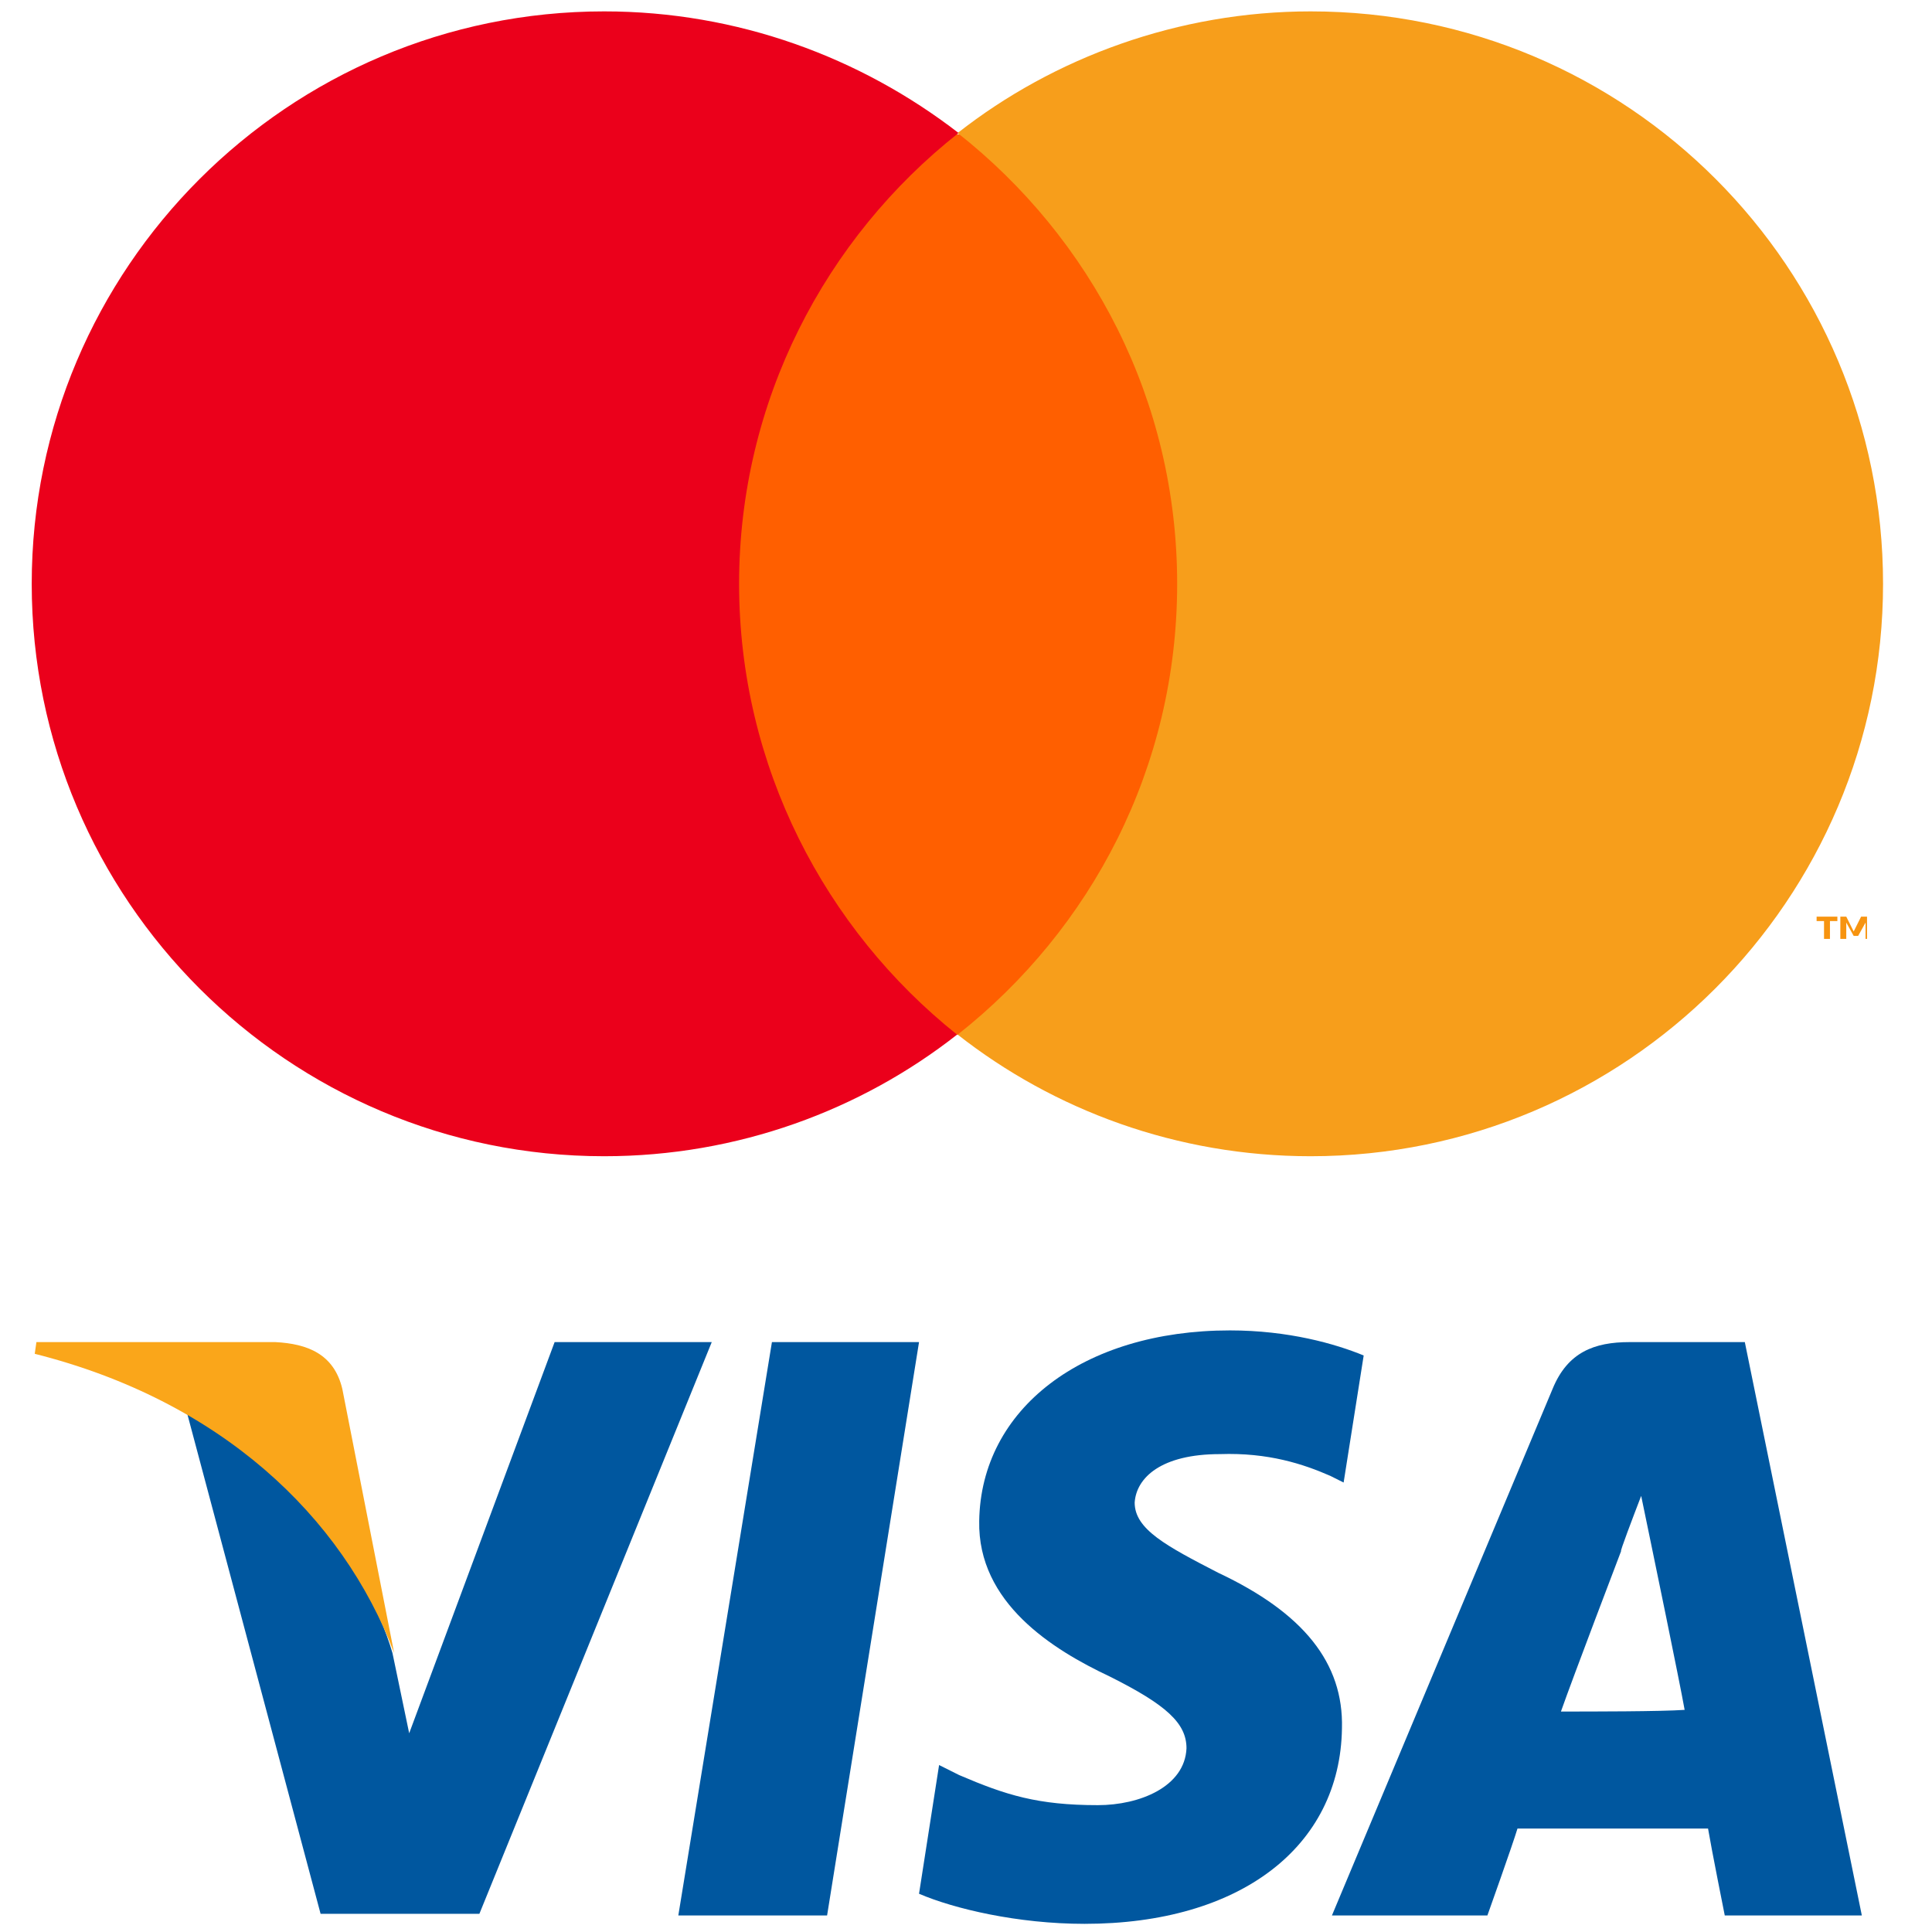
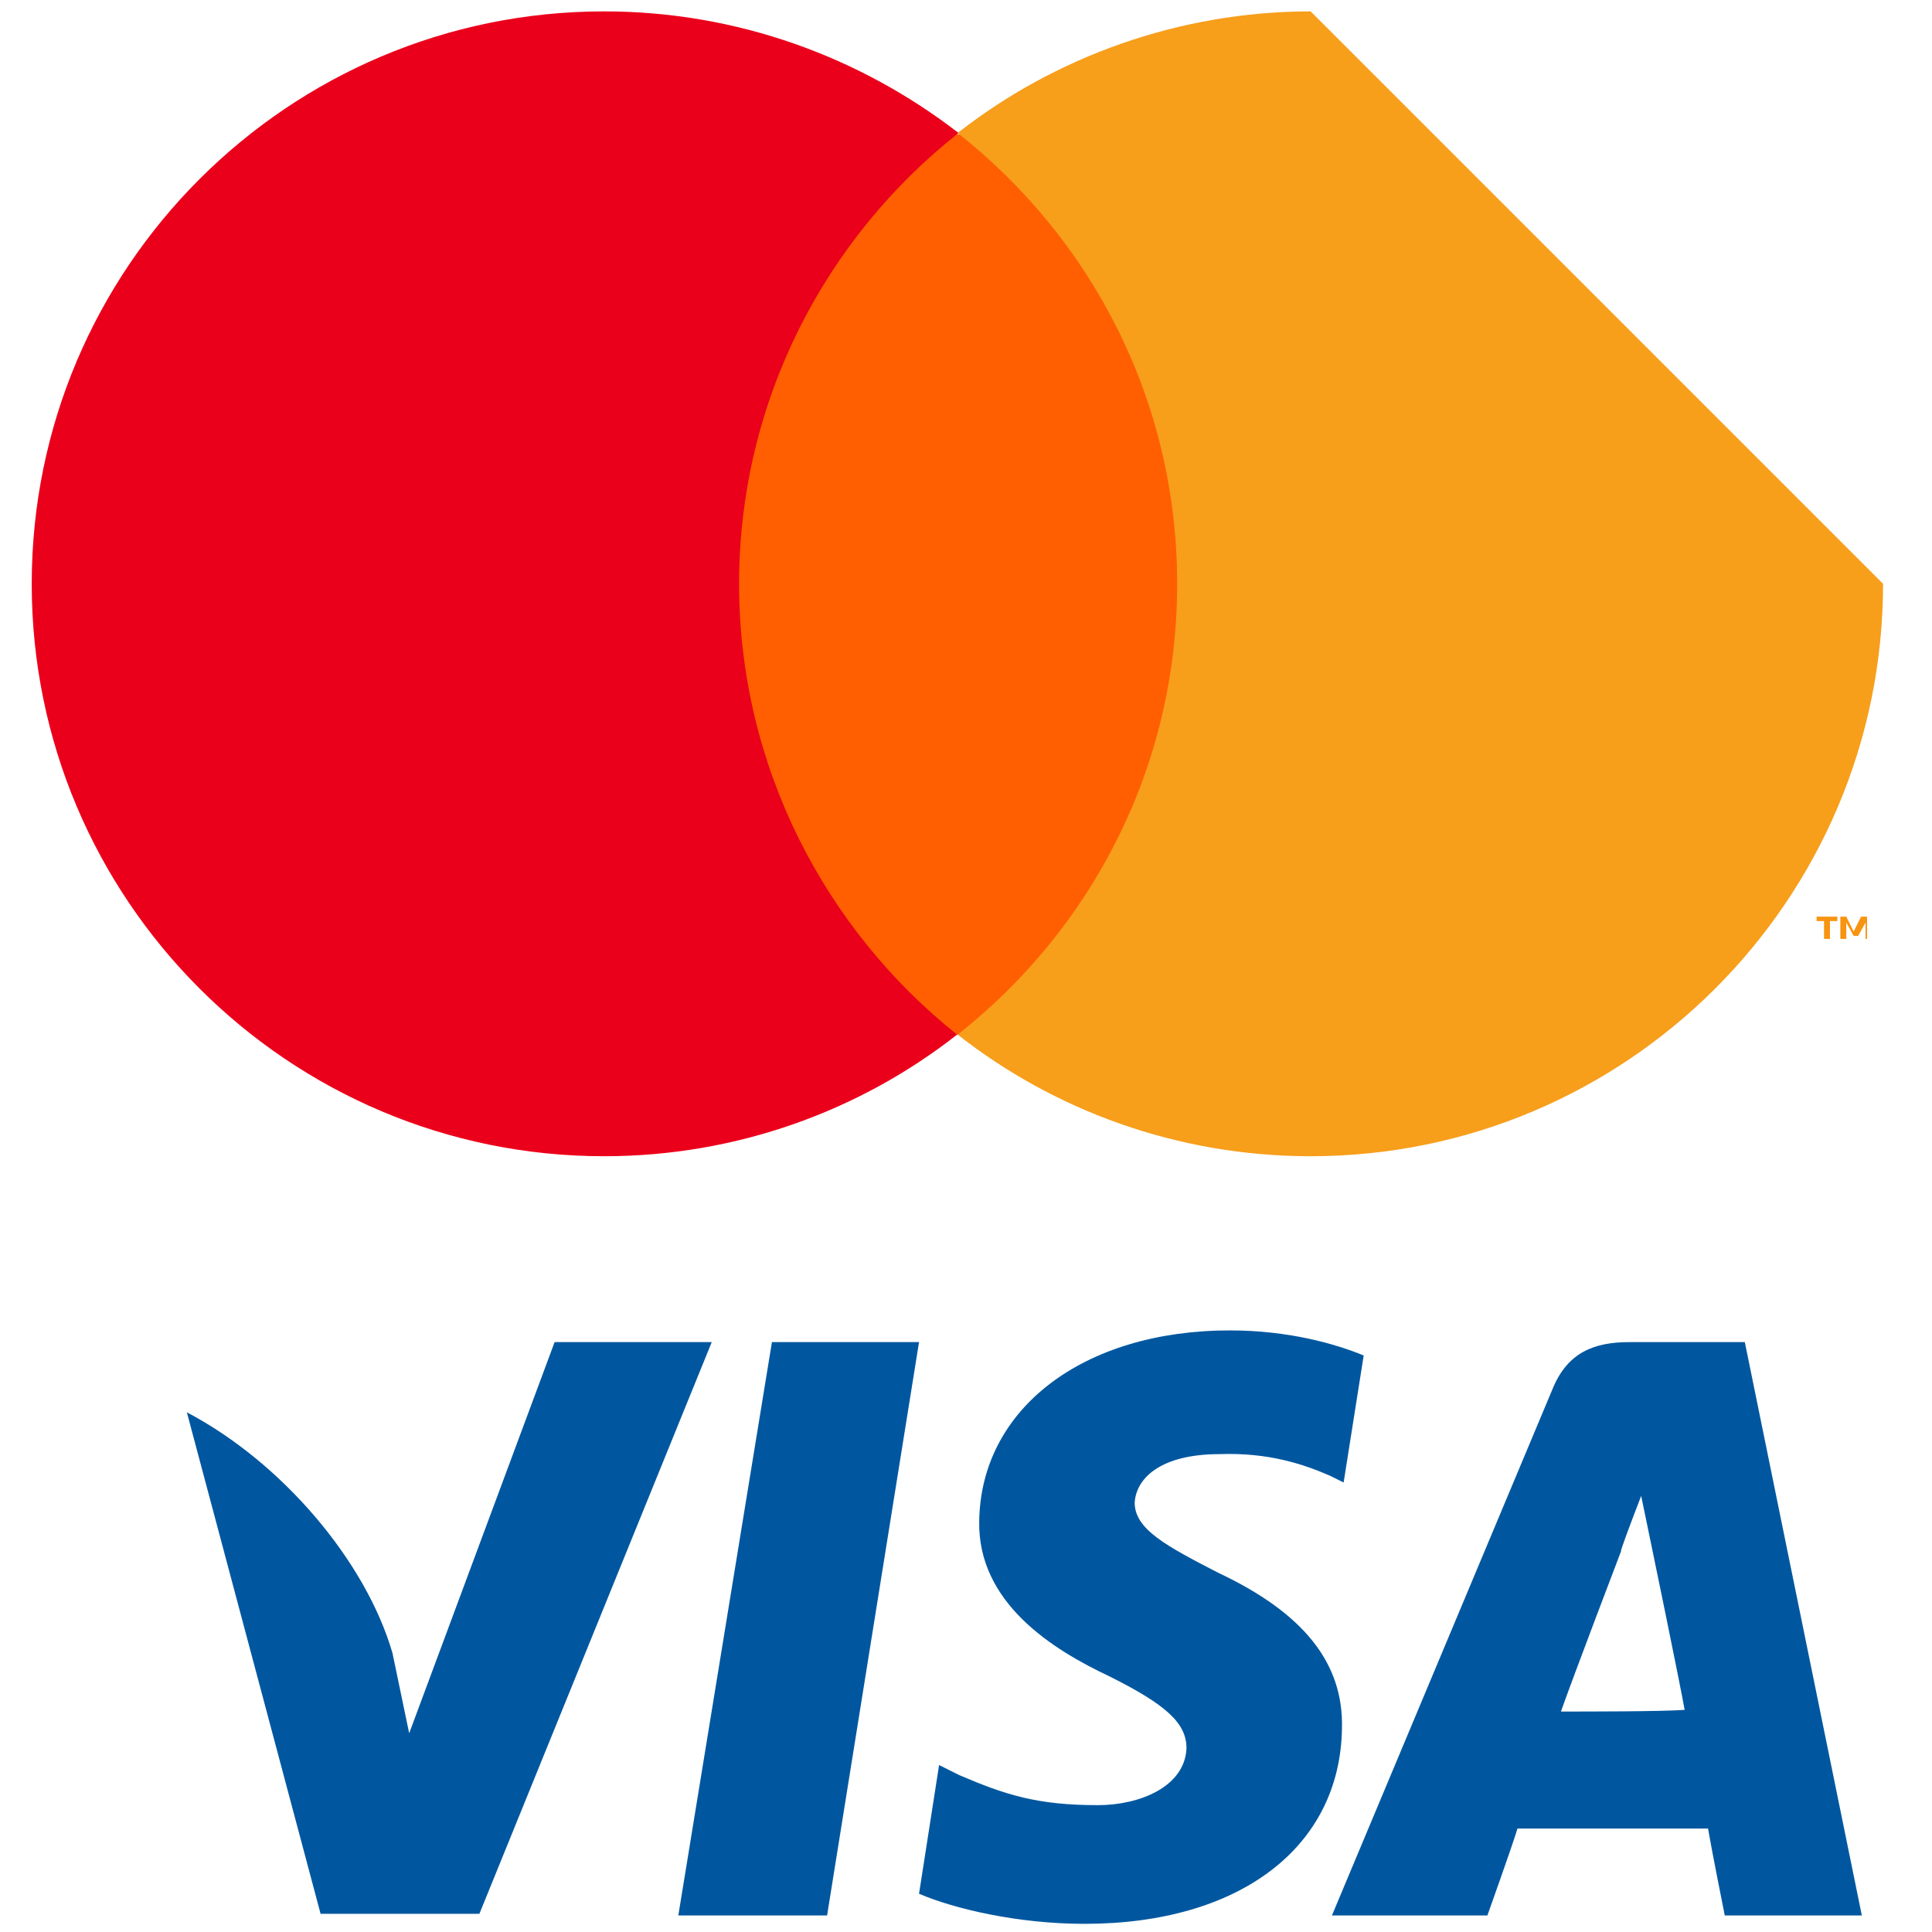
<svg xmlns="http://www.w3.org/2000/svg" version="1.1" x="0px" y="0px" viewBox="0 0 512 512" style="enable-background:new 0 0 512 512;" xml:space="preserve">
  <style type="text/css">
	.creditst0{fill:#F79410;}
	.creditst1{fill:#FF5F00;}
	.creditst2{fill:#EB001B;}
	.creditst3{fill:#F79E1B;}
	.creditst4{fill:#00579F;}
	.creditst5{fill:#FAA61A;}
</style>
  <g transform="translate(1565.7 -1106.8)">
    <g transform="matrix(3.144 0 0 3.144 -4835.7 -1027.6)">
      <g transform="matrix(1.25 0 0 -1.25 1103.2 710.77)">
        <path class="creditst0" d="M75.4-37.8v1.5H75l-0.5-1l-0.5,1h-0.4v-1.5H74v1.1l0.5-0.9h0.3l0.5,0.9v-1.1H75.4z M72.9-37.8v1.2h0.5v0.3     H72v-0.3h0.5v-1.2H72.9z" />
      </g>
      <path class="creditst1" d="M1142,766.1h-42.2v-75.9h42.2V766.1z" />
      <g transform="matrix(1.25 0 0 -1.25 1064.5 698.59)">
        <path class="creditst2" d="M30.3-23.6c0,12.3,5.8,23.3,14.8,30.4C38.5,11.9,30.2,15,21.2,15C-0.1,15-17.4-2.3-17.4-23.6     s17.3-38.6,38.6-38.6c9,0,17.3,3.1,23.8,8.2C36.1-46.9,30.3-35.9,30.3-23.6" />
      </g>
      <g transform="matrix(1.25 0 0 -1.25 1103.8 698.59)">
-         <path class="creditst3" d="M76-23.6c0-21.3-17.3-38.6-38.6-38.6c-9,0-17.3,3.1-23.8,8.2c9,7.1,14.8,18,14.8,30.4S22.6-0.3,13.6,6.8     c6.5,5.1,14.9,8.2,23.8,8.2C58.8,15,76-2.3,76-23.6" />
+         <path class="creditst3" d="M76-23.6c0-21.3-17.3-38.6-38.6-38.6c-9,0-17.3,3.1-23.8,8.2c9,7.1,14.8,18,14.8,30.4S22.6-0.3,13.6,6.8     c6.5,5.1,14.9,8.2,23.8,8.2" />
      </g>
    </g>
  </g>
  <g id="g4158" transform="matrix(4.43,0,0,4.43,-81.166,-105.048)">
    <polygon id="polygon9" class="creditst4" points="67.8,138.3 58.9,138.3 64.5,104 73.3,104  " />
    <path id="path11" class="creditst4" d="M99.9,104.8c-1.7-0.7-4.5-1.5-8-1.5c-8.8,0-14.9,4.7-15,11.4c-0.1,4.9,4.4,7.7,7.8,9.3   c3.4,1.7,4.6,2.8,4.6,4.3c-0.1,2.3-2.8,3.4-5.3,3.4c-3.6,0-5.5-0.6-8.3-1.8l-1.2-0.6l-1.2,7.7c2.1,0.9,5.9,1.8,9.9,1.8   c9.3,0,15.3-4.6,15.4-11.7c0.1-3.9-2.3-6.9-7.4-9.3c-3.1-1.6-5-2.6-5-4.2c0.1-1.5,1.6-2.9,5.1-2.9c2.9-0.1,5,0.6,6.6,1.3l0.8,0.4   L99.9,104.8L99.9,104.8z" />
    <path id="path13" class="creditst4" d="M111.7,126.1c0.7-2,3.6-9.6,3.6-9.6c-0.1,0.1,0.7-2,1.2-3.3l0.6,2.9c0,0,1.7,8.2,2,9.9   C117.7,126.1,113.5,126.1,111.7,126.1L111.7,126.1z M122.7,104h-6.9c-2.1,0-3.7,0.6-4.6,2.8L98,138.3h9.3c0,0,1.5-4.2,1.8-5.2   c1,0,10.1,0,11.4,0c0.2,1.2,1,5.2,1,5.2h8.2L122.7,104L122.7,104L122.7,104z" />
    <path id="path15" class="creditst4" d="M51.5,104l-8.7,23.4l-1-4.8c-1.6-5.5-6.6-11.4-12.3-14.4l8,30H47L60.9,104H51.5L51.5,104L51.5,104   z" />
-     <path id="path17" class="creditst5" d="M34.8,104H20.5l-0.1,0.7c11.1,2.8,18.4,9.7,21.5,17.9l-3.1-15.8C38.3,104.7,36.7,104.1,34.8,104   L34.8,104z" />
  </g>
</svg>